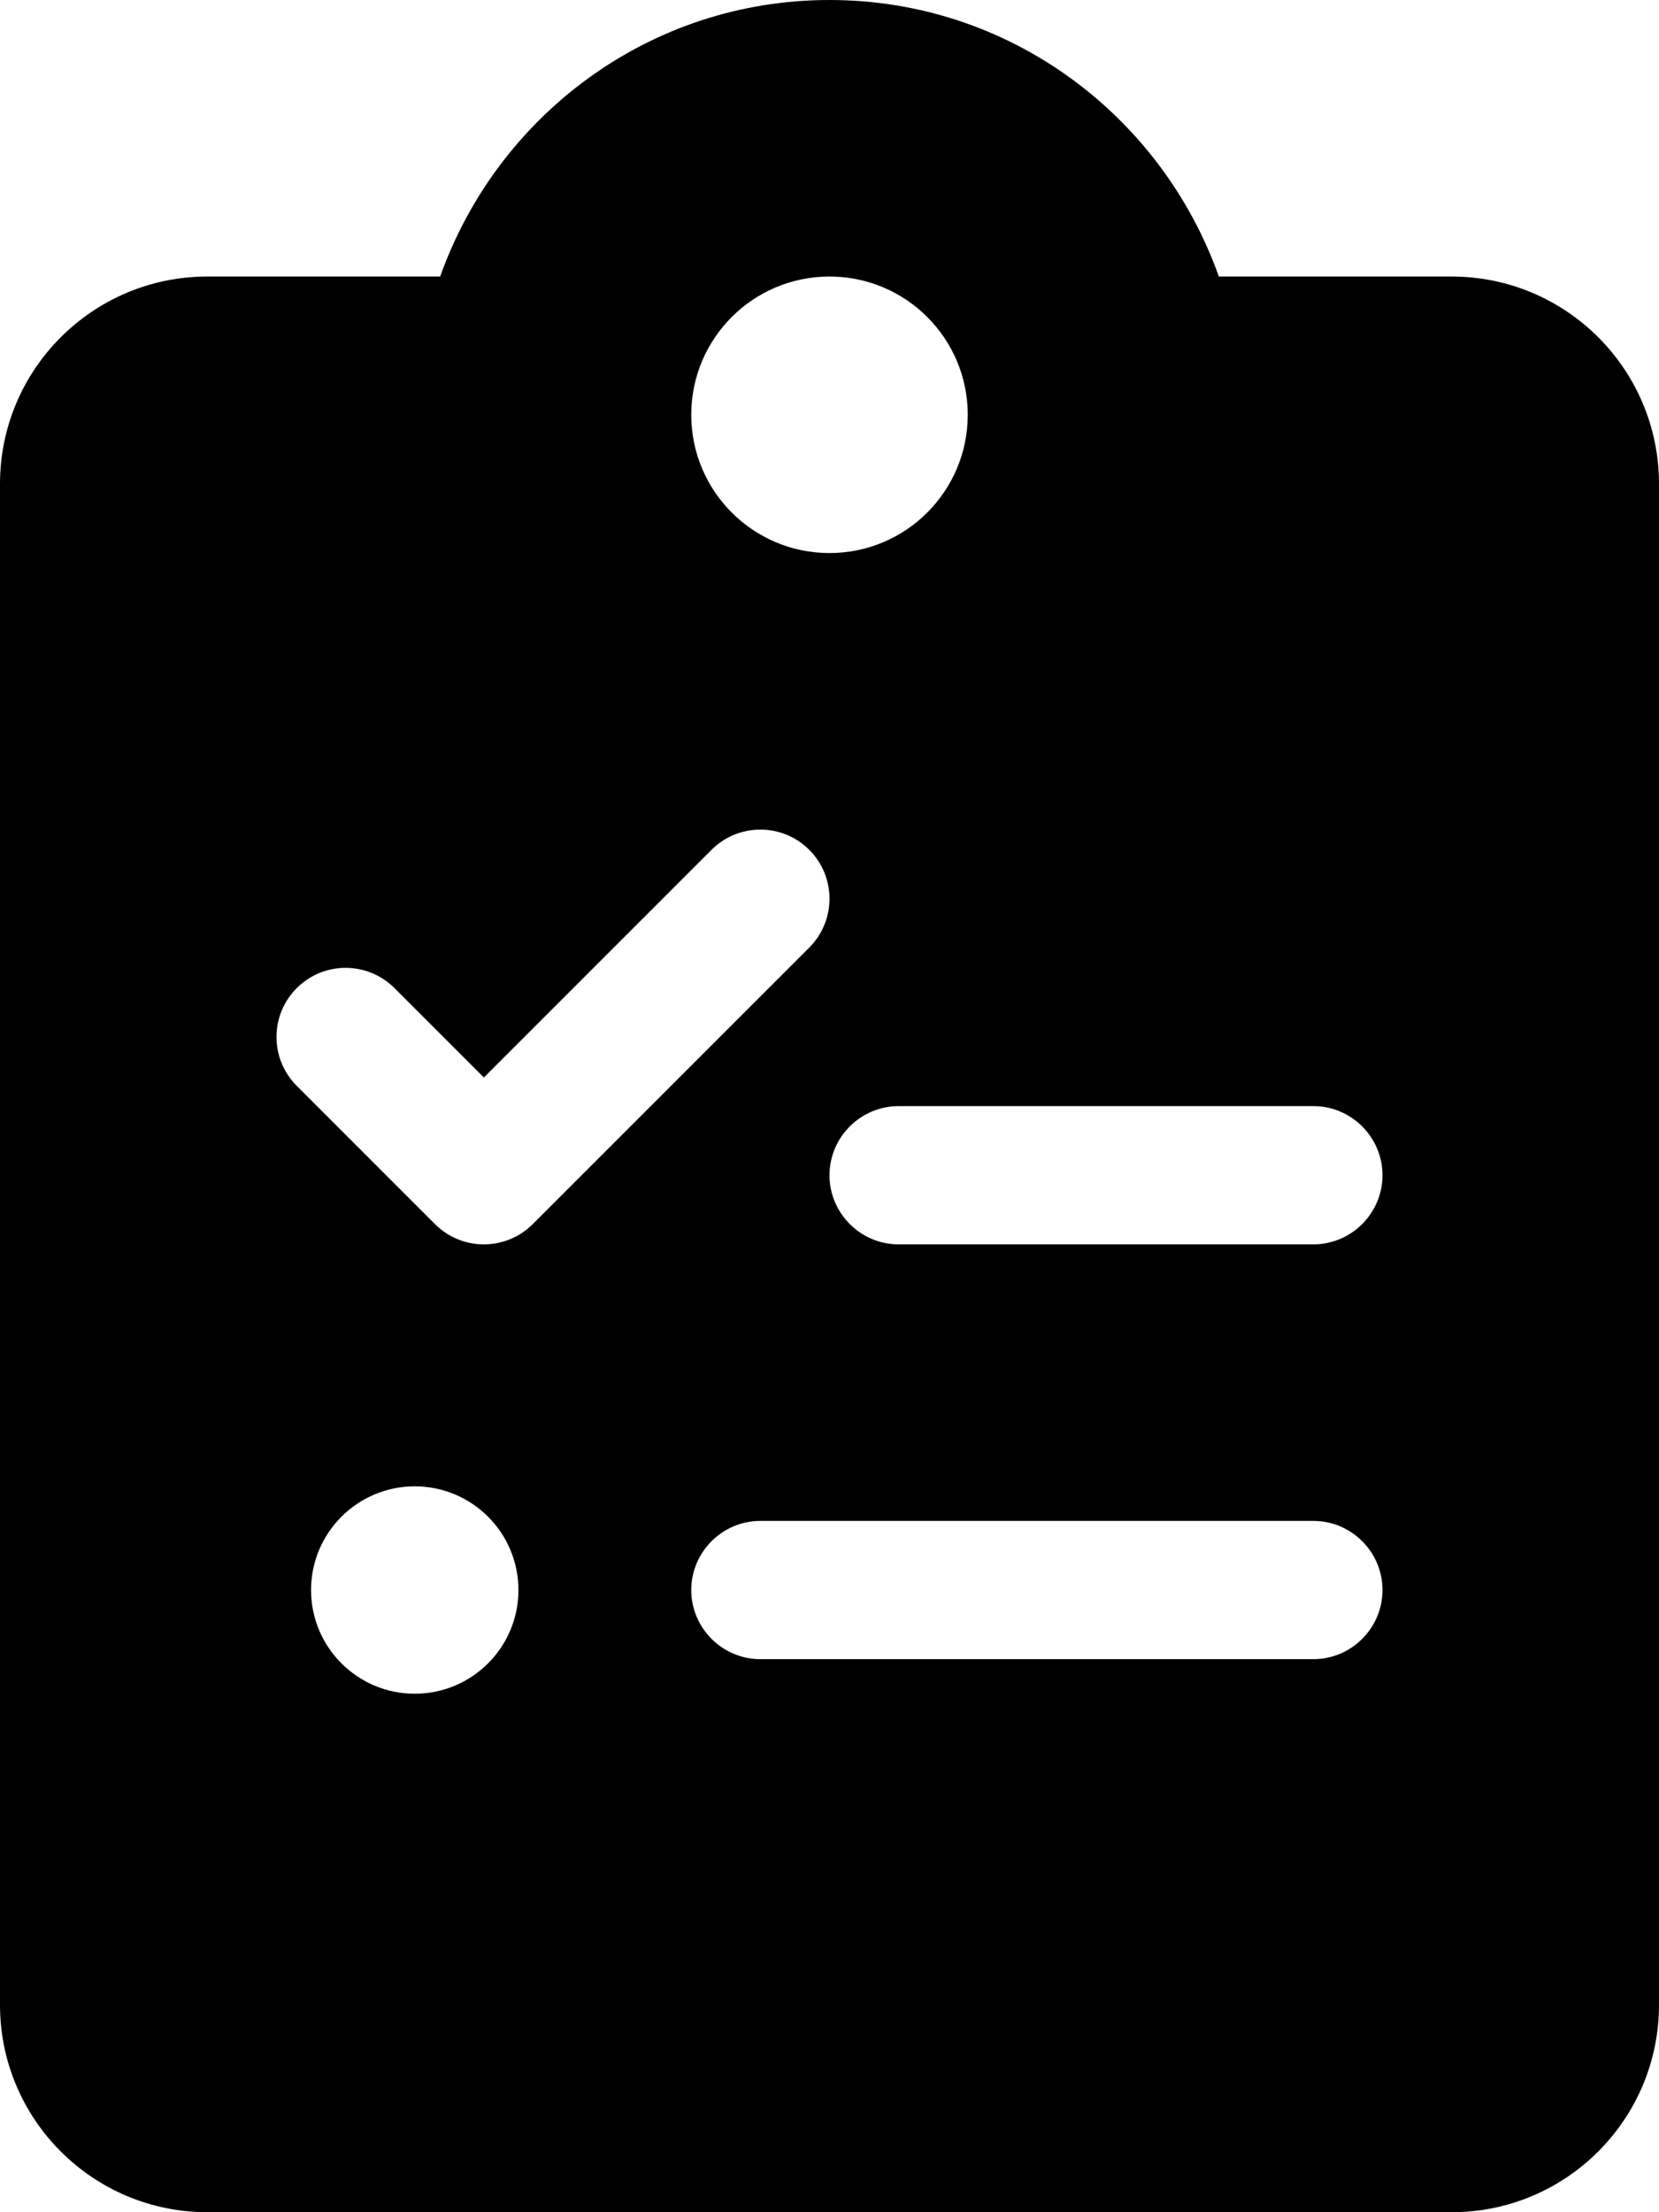
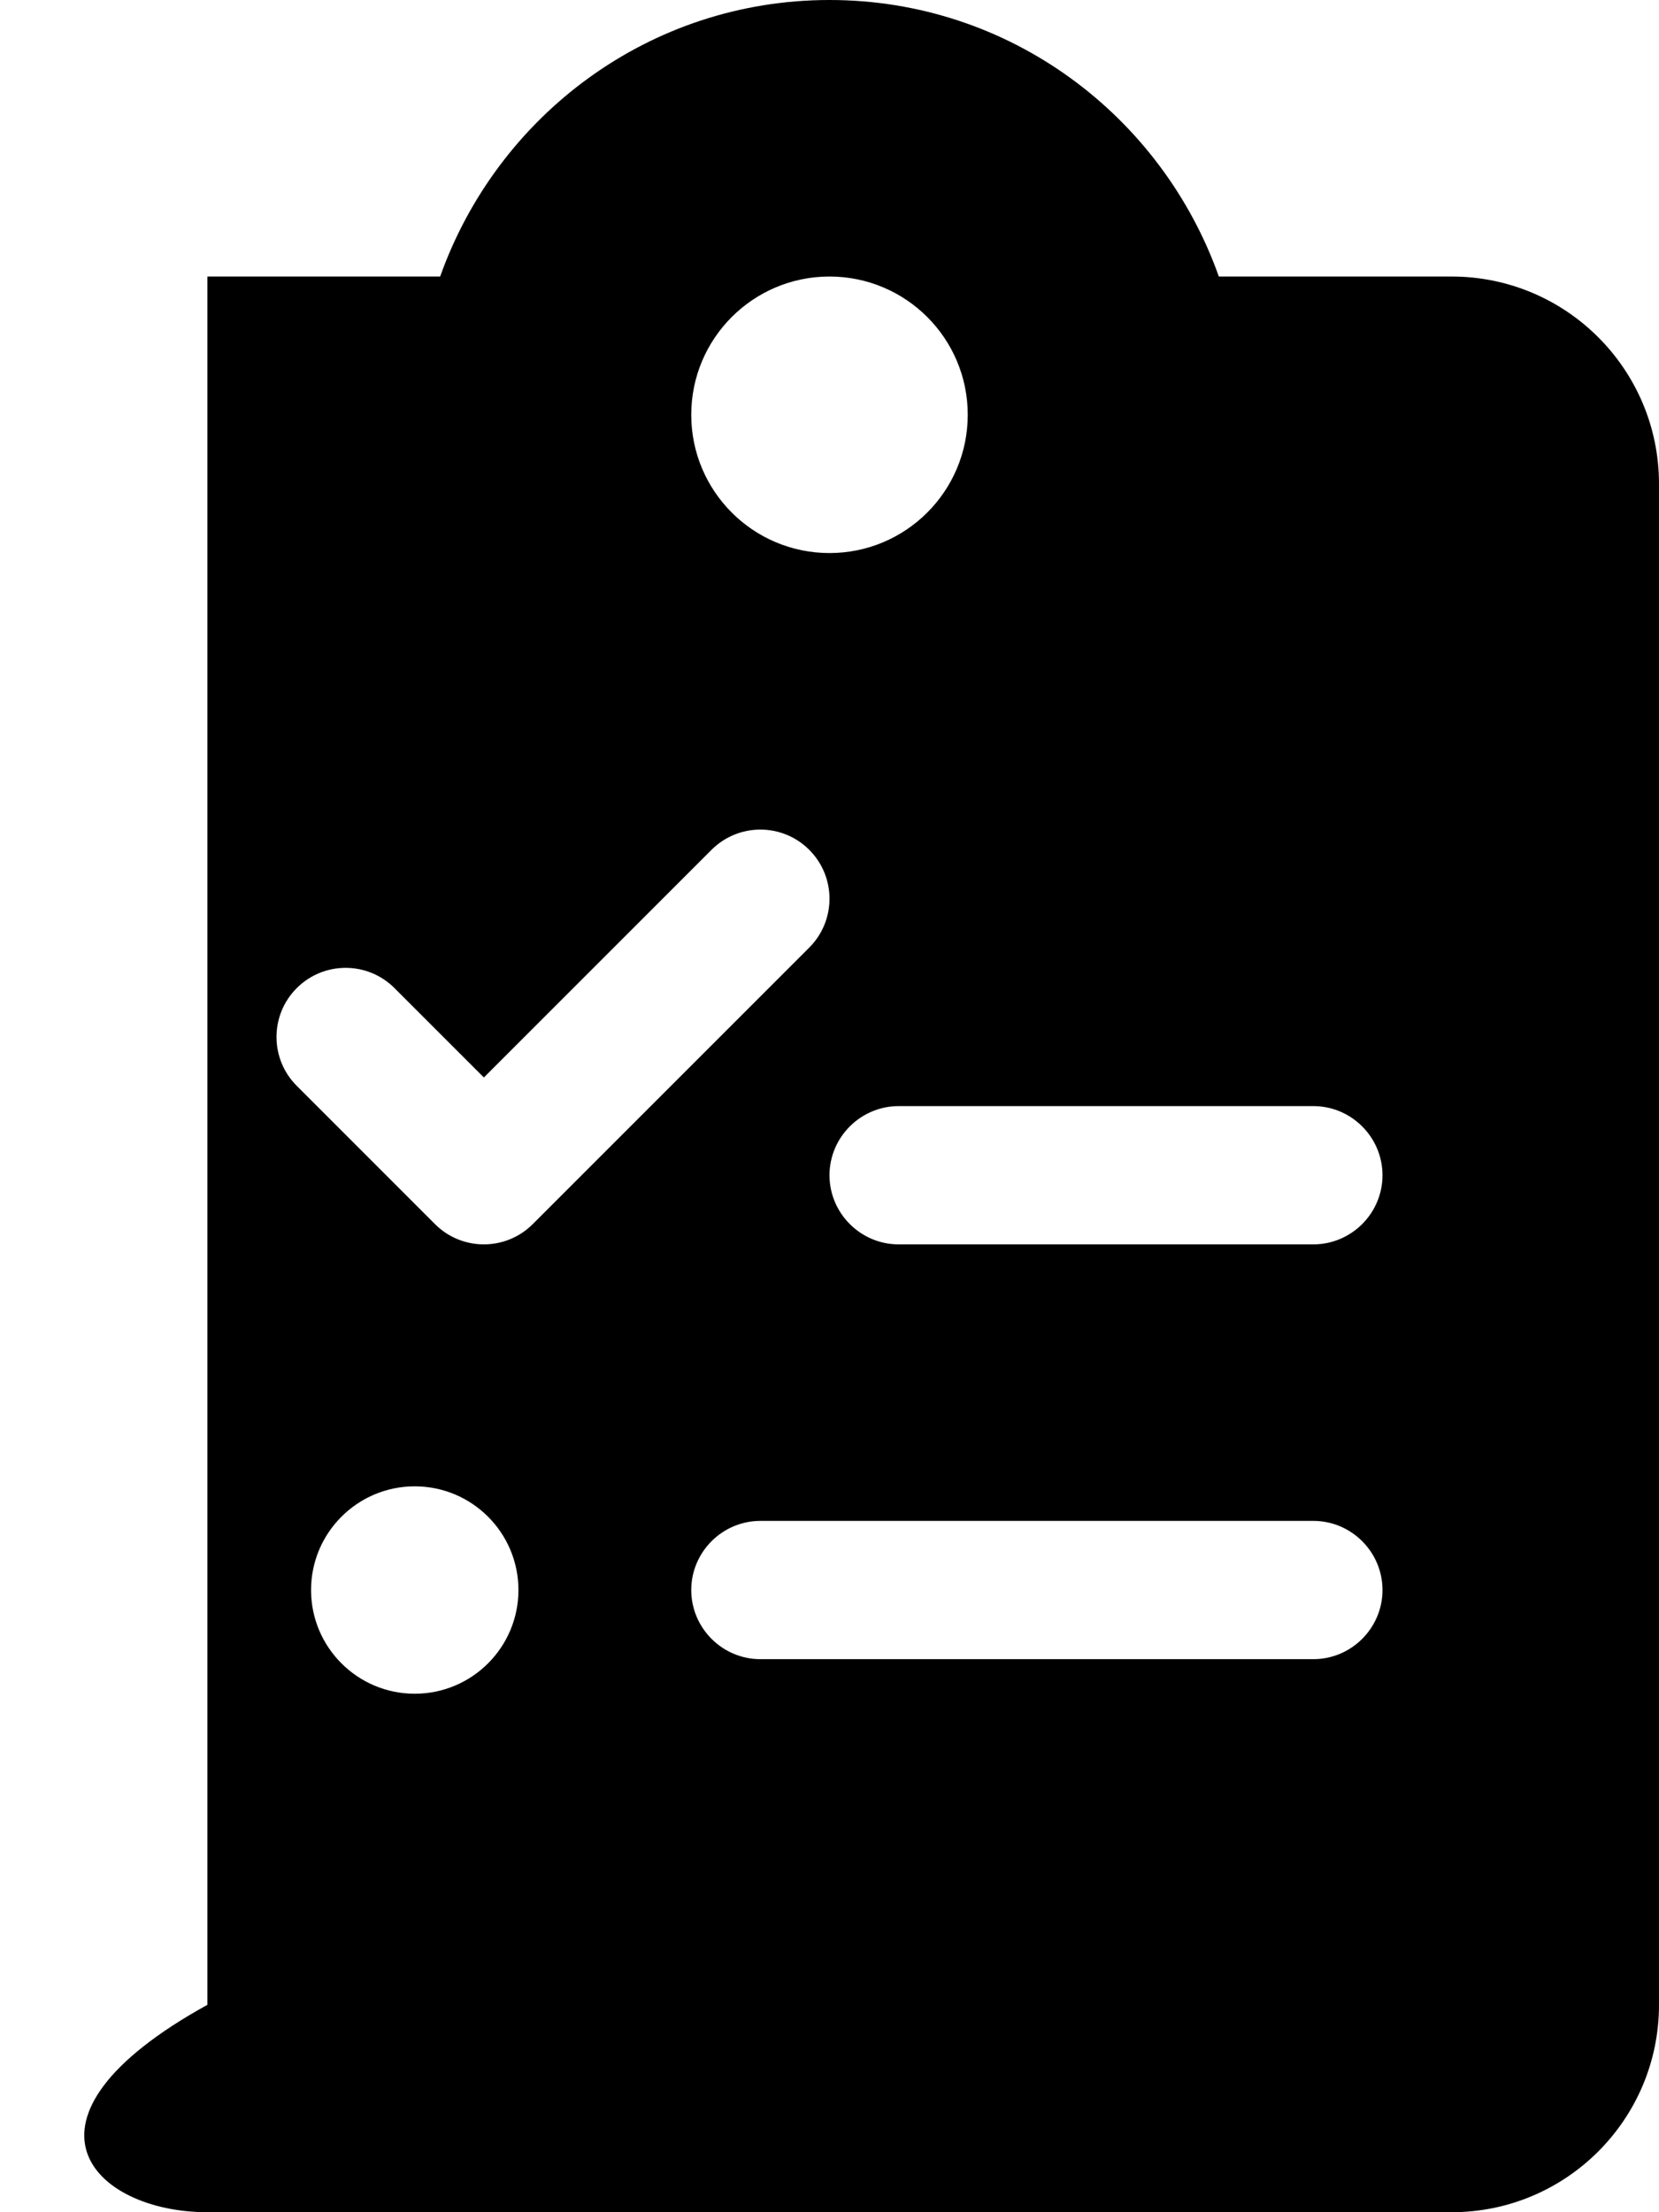
<svg xmlns="http://www.w3.org/2000/svg" viewBox="0 0 384 512">
-   <path d="M336 64H282.121C268.896 26.799 233.738 0 192 0S115.104 26.799 101.879 64H48C21.5 64 0 85.484 0 112V464C0 490.516 21.5 512 48 512H336C362.5 512 384 490.516 384 464V112C384 85.484 362.5 64 336 64ZM192 64C209.674 64 224 78.326 224 96C224 113.672 209.674 128 192 128S160 113.672 160 96C160 78.326 174.326 64 192 64ZM96 392C82.75 392 72 381.25 72 368S82.75 344 96 344S120 354.75 120 368S109.25 392 96 392ZM112 288C107.906 288 103.812 286.438 100.688 283.312L68.688 251.312C62.438 245.062 62.438 234.937 68.688 228.688S85.063 222.438 91.312 228.688L112 249.375L164.688 196.688C170.938 190.438 181.063 190.438 187.312 196.688S193.562 213.063 187.312 219.312L123.312 283.312C120.188 286.438 116.094 288 112 288ZM304 384H176C167.199 384 160 376.799 160 368C160 359.199 167.199 352 176 352H304C312.801 352 320 359.199 320 368C320 376.799 312.801 384 304 384ZM304 288H208C199.199 288 192 280.799 192 272C192 263.199 199.199 256 208 256H304C312.801 256 320 263.199 320 272C320 280.799 312.801 288 304 288Z" />
+   <path d="M336 64H282.121C268.896 26.799 233.738 0 192 0S115.104 26.799 101.879 64H48V464C0 490.516 21.5 512 48 512H336C362.5 512 384 490.516 384 464V112C384 85.484 362.5 64 336 64ZM192 64C209.674 64 224 78.326 224 96C224 113.672 209.674 128 192 128S160 113.672 160 96C160 78.326 174.326 64 192 64ZM96 392C82.75 392 72 381.25 72 368S82.75 344 96 344S120 354.75 120 368S109.25 392 96 392ZM112 288C107.906 288 103.812 286.438 100.688 283.312L68.688 251.312C62.438 245.062 62.438 234.937 68.688 228.688S85.063 222.438 91.312 228.688L112 249.375L164.688 196.688C170.938 190.438 181.063 190.438 187.312 196.688S193.562 213.063 187.312 219.312L123.312 283.312C120.188 286.438 116.094 288 112 288ZM304 384H176C167.199 384 160 376.799 160 368C160 359.199 167.199 352 176 352H304C312.801 352 320 359.199 320 368C320 376.799 312.801 384 304 384ZM304 288H208C199.199 288 192 280.799 192 272C192 263.199 199.199 256 208 256H304C312.801 256 320 263.199 320 272C320 280.799 312.801 288 304 288Z" />
</svg>